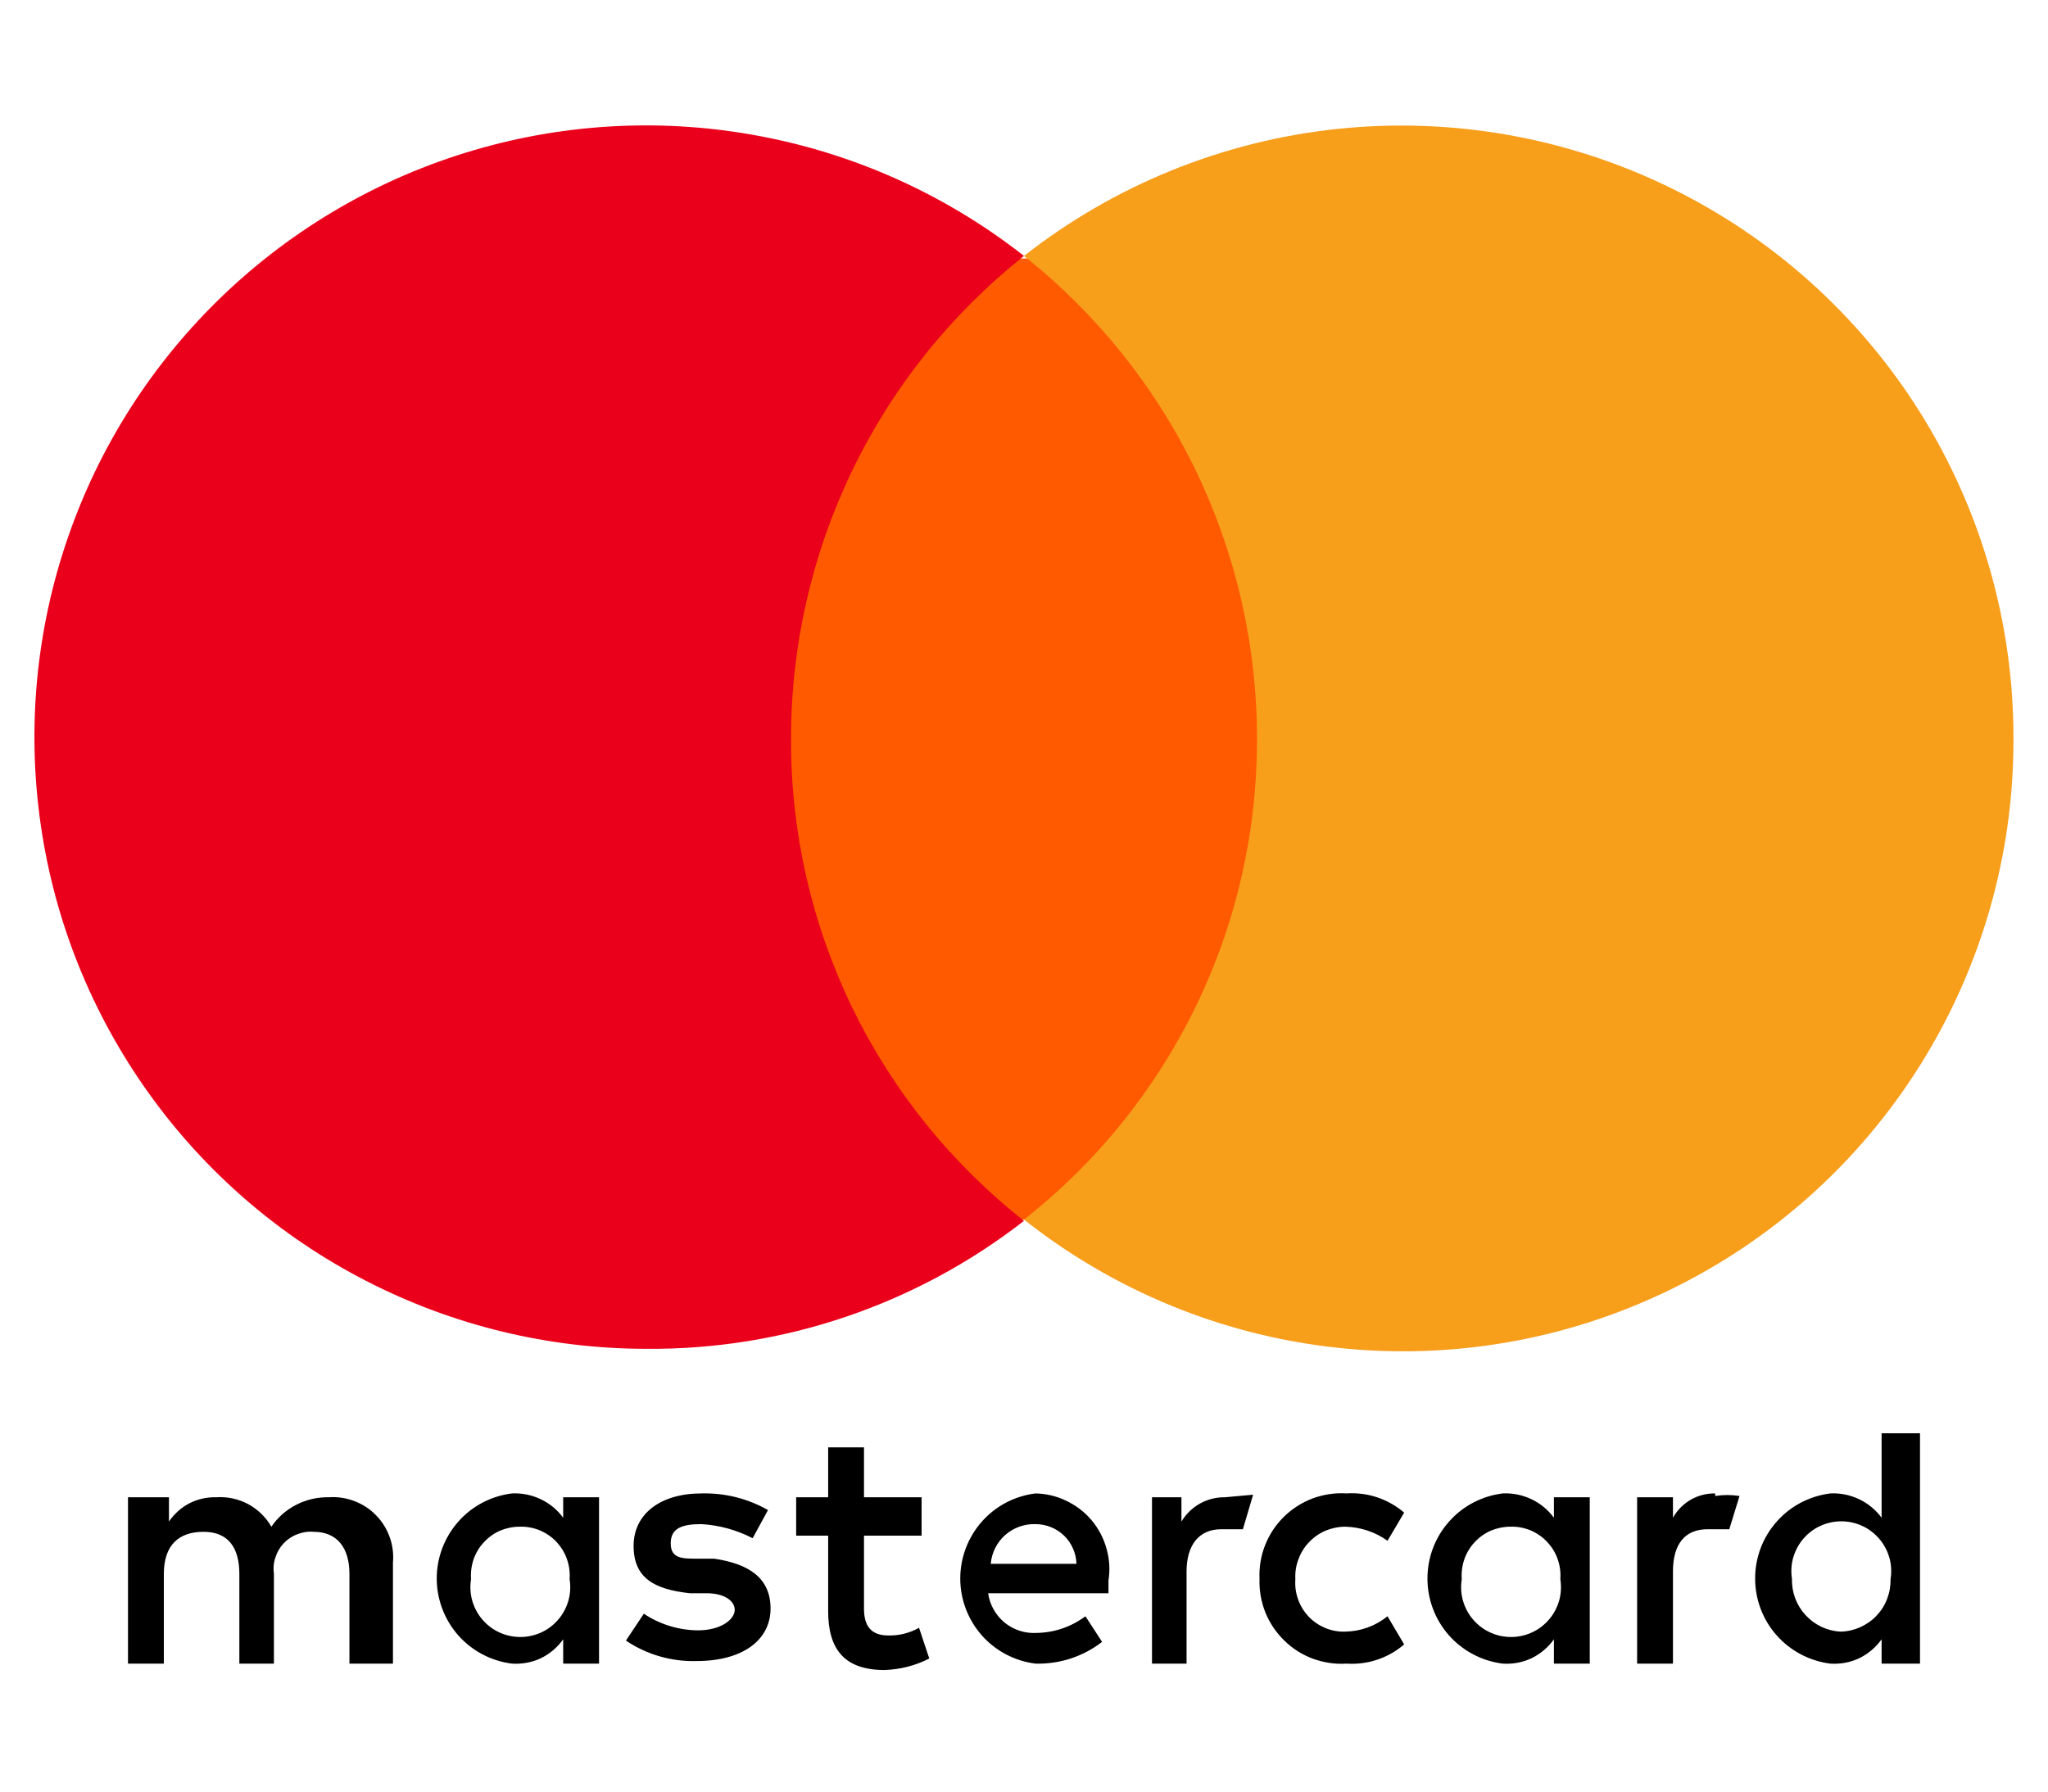
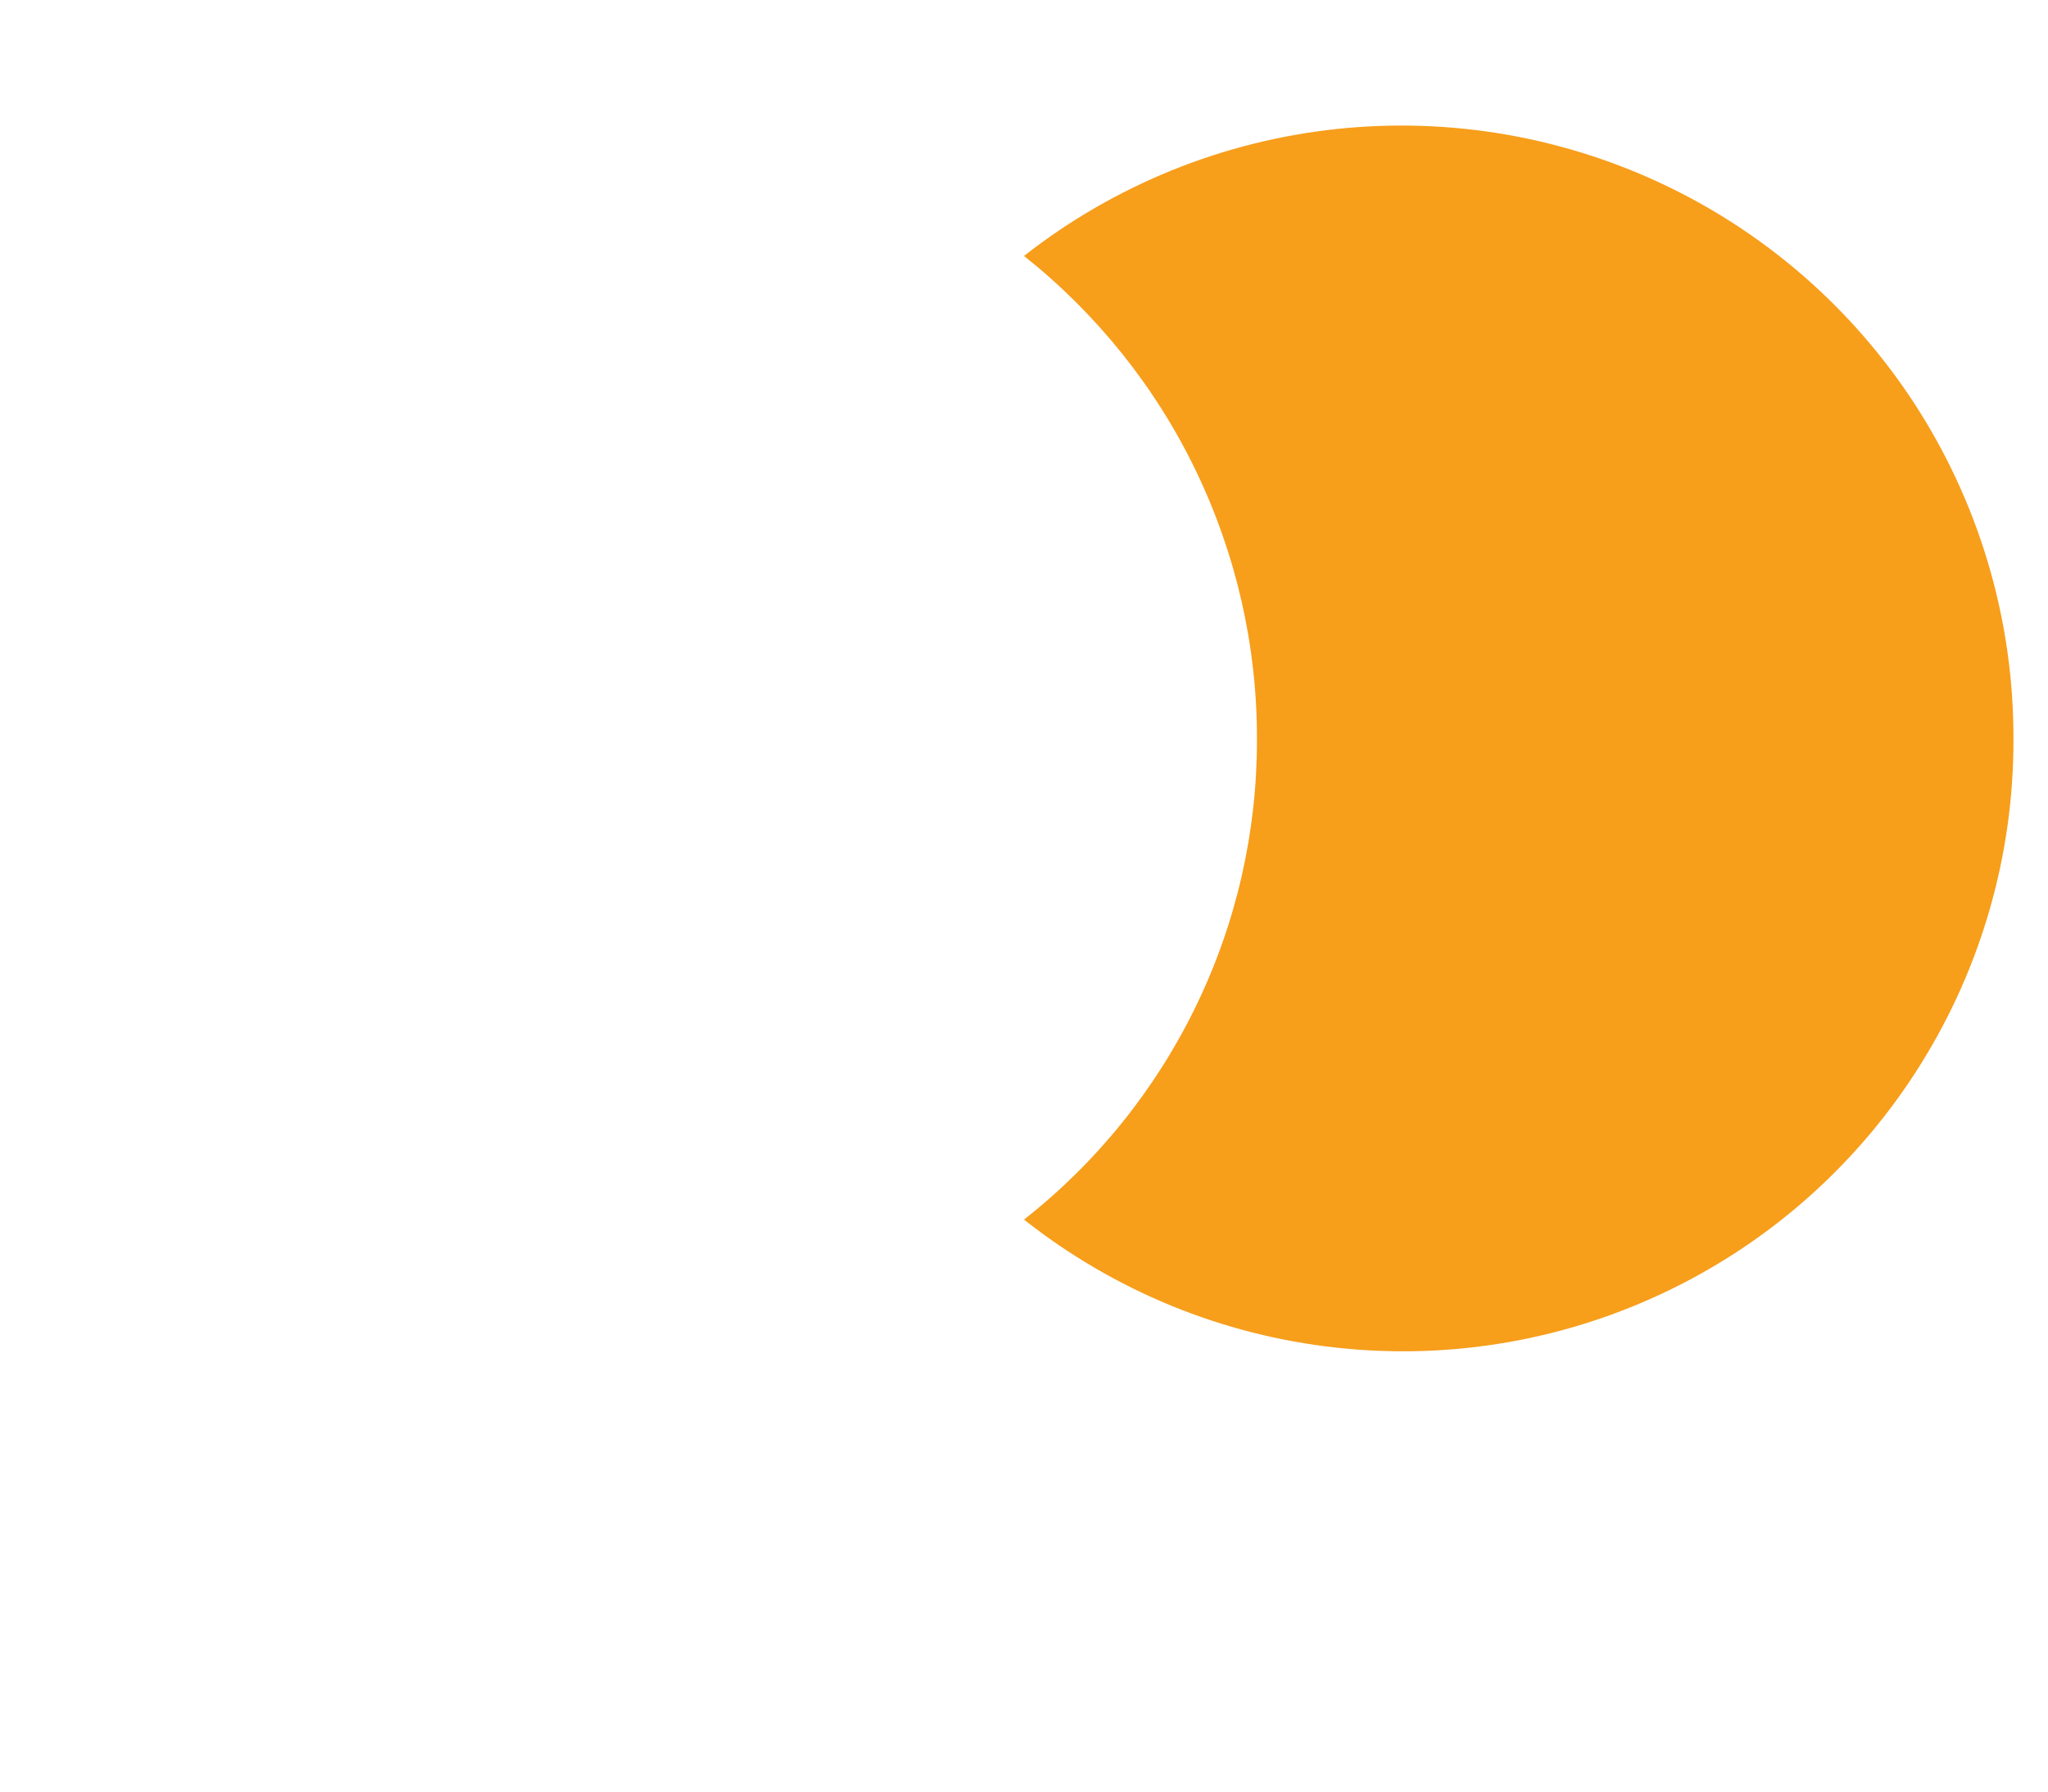
<svg xmlns="http://www.w3.org/2000/svg" width="16" height="14" viewBox="0 0 16 14" fill="none">
-   <path d="M3.07 13V12.21C3.076 12.142 3.067 12.074 3.044 12.01C3.021 11.947 2.985 11.888 2.937 11.84C2.89 11.791 2.832 11.754 2.769 11.73C2.706 11.706 2.638 11.695 2.57 11.7C2.482 11.698 2.394 11.718 2.316 11.758C2.237 11.798 2.17 11.857 2.12 11.93C2.077 11.855 2.014 11.794 1.938 11.753C1.862 11.713 1.776 11.694 1.69 11.7C1.617 11.698 1.545 11.714 1.48 11.747C1.416 11.78 1.361 11.83 1.32 11.89V11.7H1V13H1.28V12.3C1.28 12.07 1.4 11.97 1.59 11.97C1.78 11.97 1.87 12.09 1.87 12.3V13H2.14V12.3C2.134 12.257 2.137 12.213 2.151 12.172C2.164 12.13 2.186 12.092 2.216 12.06C2.245 12.029 2.282 12.004 2.323 11.989C2.363 11.973 2.407 11.966 2.45 11.97C2.63 11.97 2.73 12.09 2.73 12.3V13H3.07ZM7.2 11.7H6.75V11.31H6.47V11.7H6.22V12H6.47V12.59C6.47 12.88 6.59 13.05 6.91 13.05C7.032 13.046 7.151 13.016 7.26 12.96L7.18 12.72C7.107 12.761 7.024 12.782 6.94 12.78C6.8 12.78 6.75 12.7 6.75 12.57V12H7.2V11.7ZM9.57 11.7C9.502 11.699 9.434 11.716 9.375 11.749C9.315 11.783 9.265 11.831 9.23 11.89V11.7H9V13H9.27V12.28C9.27 12.07 9.37 11.95 9.54 11.95H9.71L9.79 11.68L9.57 11.7ZM6 11.8C5.842 11.71 5.662 11.665 5.48 11.67C5.16 11.67 4.95 11.83 4.95 12.08C4.95 12.33 5.11 12.42 5.39 12.45H5.52C5.66 12.45 5.74 12.51 5.74 12.58C5.74 12.65 5.64 12.74 5.45 12.74C5.3 12.738 5.154 12.693 5.03 12.61L4.89 12.82C5.052 12.929 5.244 12.985 5.44 12.98C5.81 12.98 6.02 12.81 6.02 12.57C6.02 12.33 5.85 12.22 5.58 12.18H5.45C5.33 12.18 5.24 12.18 5.24 12.06C5.24 11.94 5.33 11.91 5.48 11.91C5.62 11.918 5.756 11.956 5.88 12.02L6 11.8ZM13.4 11.67C13.333 11.669 13.267 11.686 13.209 11.719C13.151 11.753 13.103 11.801 13.07 11.86V11.7H12.79V13H13.07V12.28C13.07 12.07 13.16 11.95 13.34 11.95H13.51L13.59 11.69C13.527 11.68 13.463 11.68 13.4 11.69V11.67ZM9.84 12.34C9.837 12.429 9.853 12.518 9.886 12.601C9.92 12.684 9.97 12.758 10.034 12.82C10.098 12.883 10.174 12.931 10.258 12.962C10.342 12.992 10.431 13.006 10.52 13C10.684 13.011 10.845 12.957 10.97 12.85L10.84 12.63C10.746 12.706 10.63 12.748 10.51 12.75C10.457 12.752 10.403 12.742 10.354 12.722C10.305 12.701 10.26 12.671 10.223 12.632C10.187 12.593 10.158 12.547 10.141 12.497C10.123 12.447 10.116 12.393 10.12 12.34C10.117 12.287 10.125 12.234 10.144 12.185C10.162 12.135 10.19 12.089 10.227 12.051C10.263 12.013 10.307 11.982 10.356 11.961C10.405 11.941 10.457 11.93 10.51 11.93C10.629 11.933 10.744 11.971 10.84 12.04L10.97 11.82C10.845 11.713 10.684 11.659 10.52 11.67C10.43 11.664 10.34 11.678 10.255 11.709C10.171 11.741 10.094 11.79 10.03 11.853C9.966 11.916 9.916 11.992 9.883 12.076C9.85 12.16 9.836 12.25 9.84 12.34ZM12.42 12.34V11.7H12.14V11.86C12.094 11.798 12.034 11.748 11.964 11.715C11.894 11.682 11.817 11.666 11.74 11.67C11.578 11.69 11.428 11.768 11.32 11.891C11.211 12.014 11.152 12.171 11.152 12.335C11.152 12.498 11.211 12.656 11.32 12.779C11.428 12.901 11.578 12.98 11.74 13C11.817 13.005 11.895 12.991 11.965 12.958C12.035 12.924 12.095 12.873 12.14 12.81V13H12.42V12.37V12.34ZM11.42 12.34C11.416 12.288 11.423 12.235 11.44 12.185C11.457 12.136 11.484 12.09 11.52 12.052C11.556 12.013 11.599 11.982 11.647 11.961C11.695 11.941 11.748 11.93 11.8 11.93C11.853 11.928 11.906 11.938 11.956 11.958C12.005 11.979 12.05 12.009 12.086 12.048C12.123 12.087 12.152 12.133 12.169 12.183C12.187 12.233 12.194 12.287 12.19 12.34C12.199 12.396 12.196 12.453 12.181 12.507C12.165 12.562 12.139 12.612 12.102 12.655C12.065 12.698 12.02 12.733 11.969 12.756C11.917 12.78 11.861 12.792 11.805 12.792C11.748 12.792 11.693 12.78 11.641 12.756C11.59 12.733 11.545 12.698 11.508 12.655C11.471 12.612 11.445 12.562 11.429 12.507C11.414 12.453 11.411 12.396 11.42 12.34ZM8.09 11.67C7.928 11.69 7.778 11.768 7.67 11.891C7.562 12.014 7.502 12.171 7.502 12.335C7.502 12.498 7.562 12.656 7.67 12.779C7.778 12.901 7.928 12.98 8.09 13C8.278 13.005 8.462 12.945 8.61 12.83L8.48 12.63C8.37 12.712 8.237 12.758 8.1 12.76C8.009 12.766 7.92 12.737 7.849 12.68C7.779 12.622 7.732 12.54 7.72 12.45H8.66V12.35C8.673 12.266 8.668 12.181 8.644 12.099C8.621 12.017 8.581 11.942 8.526 11.877C8.471 11.812 8.402 11.761 8.325 11.725C8.249 11.689 8.165 11.67 8.08 11.67H8.09ZM8.09 11.91C8.173 11.91 8.253 11.942 8.313 12C8.373 12.058 8.407 12.137 8.41 12.22H7.74C7.748 12.133 7.788 12.053 7.853 11.995C7.918 11.938 8.003 11.907 8.09 11.91ZM15 12.34V11.2H14.7V11.86C14.654 11.798 14.594 11.748 14.524 11.715C14.454 11.682 14.377 11.666 14.3 11.67C14.138 11.69 13.988 11.768 13.88 11.891C13.771 12.014 13.712 12.171 13.712 12.335C13.712 12.498 13.771 12.656 13.88 12.779C13.988 12.901 14.138 12.98 14.3 13C14.377 13.005 14.455 12.991 14.525 12.958C14.595 12.924 14.655 12.873 14.7 12.81V13H15V12.37V12.34ZM14 12.34C13.991 12.284 13.994 12.227 14.009 12.173C14.025 12.118 14.051 12.068 14.088 12.025C14.125 11.982 14.17 11.947 14.221 11.924C14.273 11.9 14.329 11.888 14.385 11.888C14.441 11.888 14.497 11.9 14.549 11.924C14.6 11.947 14.645 11.982 14.682 12.025C14.719 12.068 14.745 12.118 14.761 12.173C14.776 12.227 14.779 12.284 14.77 12.34C14.771 12.393 14.762 12.445 14.743 12.494C14.725 12.543 14.696 12.588 14.66 12.626C14.624 12.664 14.58 12.694 14.532 12.716C14.484 12.737 14.432 12.749 14.38 12.75C14.276 12.745 14.178 12.699 14.107 12.622C14.036 12.546 13.997 12.444 14 12.34ZM4.68 12.34V11.7H4.4V11.86C4.354 11.798 4.294 11.748 4.224 11.715C4.154 11.682 4.077 11.666 4 11.67C3.838 11.69 3.688 11.768 3.58 11.891C3.472 12.014 3.412 12.171 3.412 12.335C3.412 12.498 3.472 12.656 3.58 12.779C3.688 12.901 3.838 12.98 4 13C4.077 13.005 4.155 12.991 4.225 12.958C4.295 12.924 4.355 12.873 4.4 12.81V13H4.68V12.37V12.34ZM3.68 12.34C3.676 12.288 3.683 12.235 3.7 12.185C3.717 12.136 3.744 12.09 3.78 12.052C3.816 12.013 3.859 11.982 3.907 11.961C3.955 11.941 4.007 11.93 4.06 11.93C4.113 11.928 4.166 11.938 4.216 11.958C4.265 11.979 4.31 12.009 4.347 12.048C4.383 12.087 4.412 12.133 4.429 12.183C4.447 12.233 4.454 12.287 4.45 12.34C4.459 12.396 4.456 12.453 4.441 12.507C4.425 12.562 4.399 12.612 4.362 12.655C4.325 12.698 4.28 12.733 4.229 12.756C4.177 12.78 4.121 12.792 4.065 12.792C4.009 12.792 3.953 12.78 3.901 12.756C3.85 12.733 3.805 12.698 3.768 12.655C3.731 12.612 3.705 12.562 3.689 12.507C3.674 12.453 3.671 12.396 3.68 12.34Z" fill="black" />
-   <path d="M5.9 2.02H10.08V9.53H5.9V2.02Z" fill="#FF5A00" />
-   <path d="M6.18 5.78C6.178 5.053 6.341 4.336 6.656 3.681C6.971 3.026 7.431 2.452 8 2C7.401 1.53 6.698 1.209 5.949 1.066C5.201 0.922 4.429 0.959 3.698 1.175C2.968 1.39 2.299 1.777 1.748 2.303C1.197 2.829 0.779 3.479 0.531 4.199C0.282 4.919 0.209 5.689 0.318 6.443C0.426 7.197 0.714 7.914 1.156 8.534C1.598 9.155 2.182 9.661 2.86 10.009C3.537 10.358 4.288 10.54 5.05 10.54C6.118 10.549 7.157 10.196 8 9.54C7.431 9.092 6.972 8.521 6.656 7.87C6.341 7.218 6.178 6.504 6.18 5.78Z" fill="#EB001B" />
  <path d="M15.73 5.78C15.732 6.677 15.48 7.557 15.005 8.317C14.53 9.078 13.849 9.69 13.042 10.081C12.235 10.473 11.334 10.629 10.442 10.531C9.55 10.434 8.704 10.087 8 9.53C8.568 9.084 9.027 8.514 9.342 7.865C9.658 7.215 9.821 6.502 9.82 5.78C9.822 5.053 9.659 4.336 9.344 3.681C9.029 3.026 8.569 2.452 8 2C8.705 1.447 9.552 1.103 10.443 1.008C11.335 0.913 12.235 1.071 13.041 1.463C13.847 1.855 14.527 2.466 15.002 3.225C15.477 3.985 15.73 4.864 15.73 5.76V5.78Z" fill="#F79E1B" />
</svg>